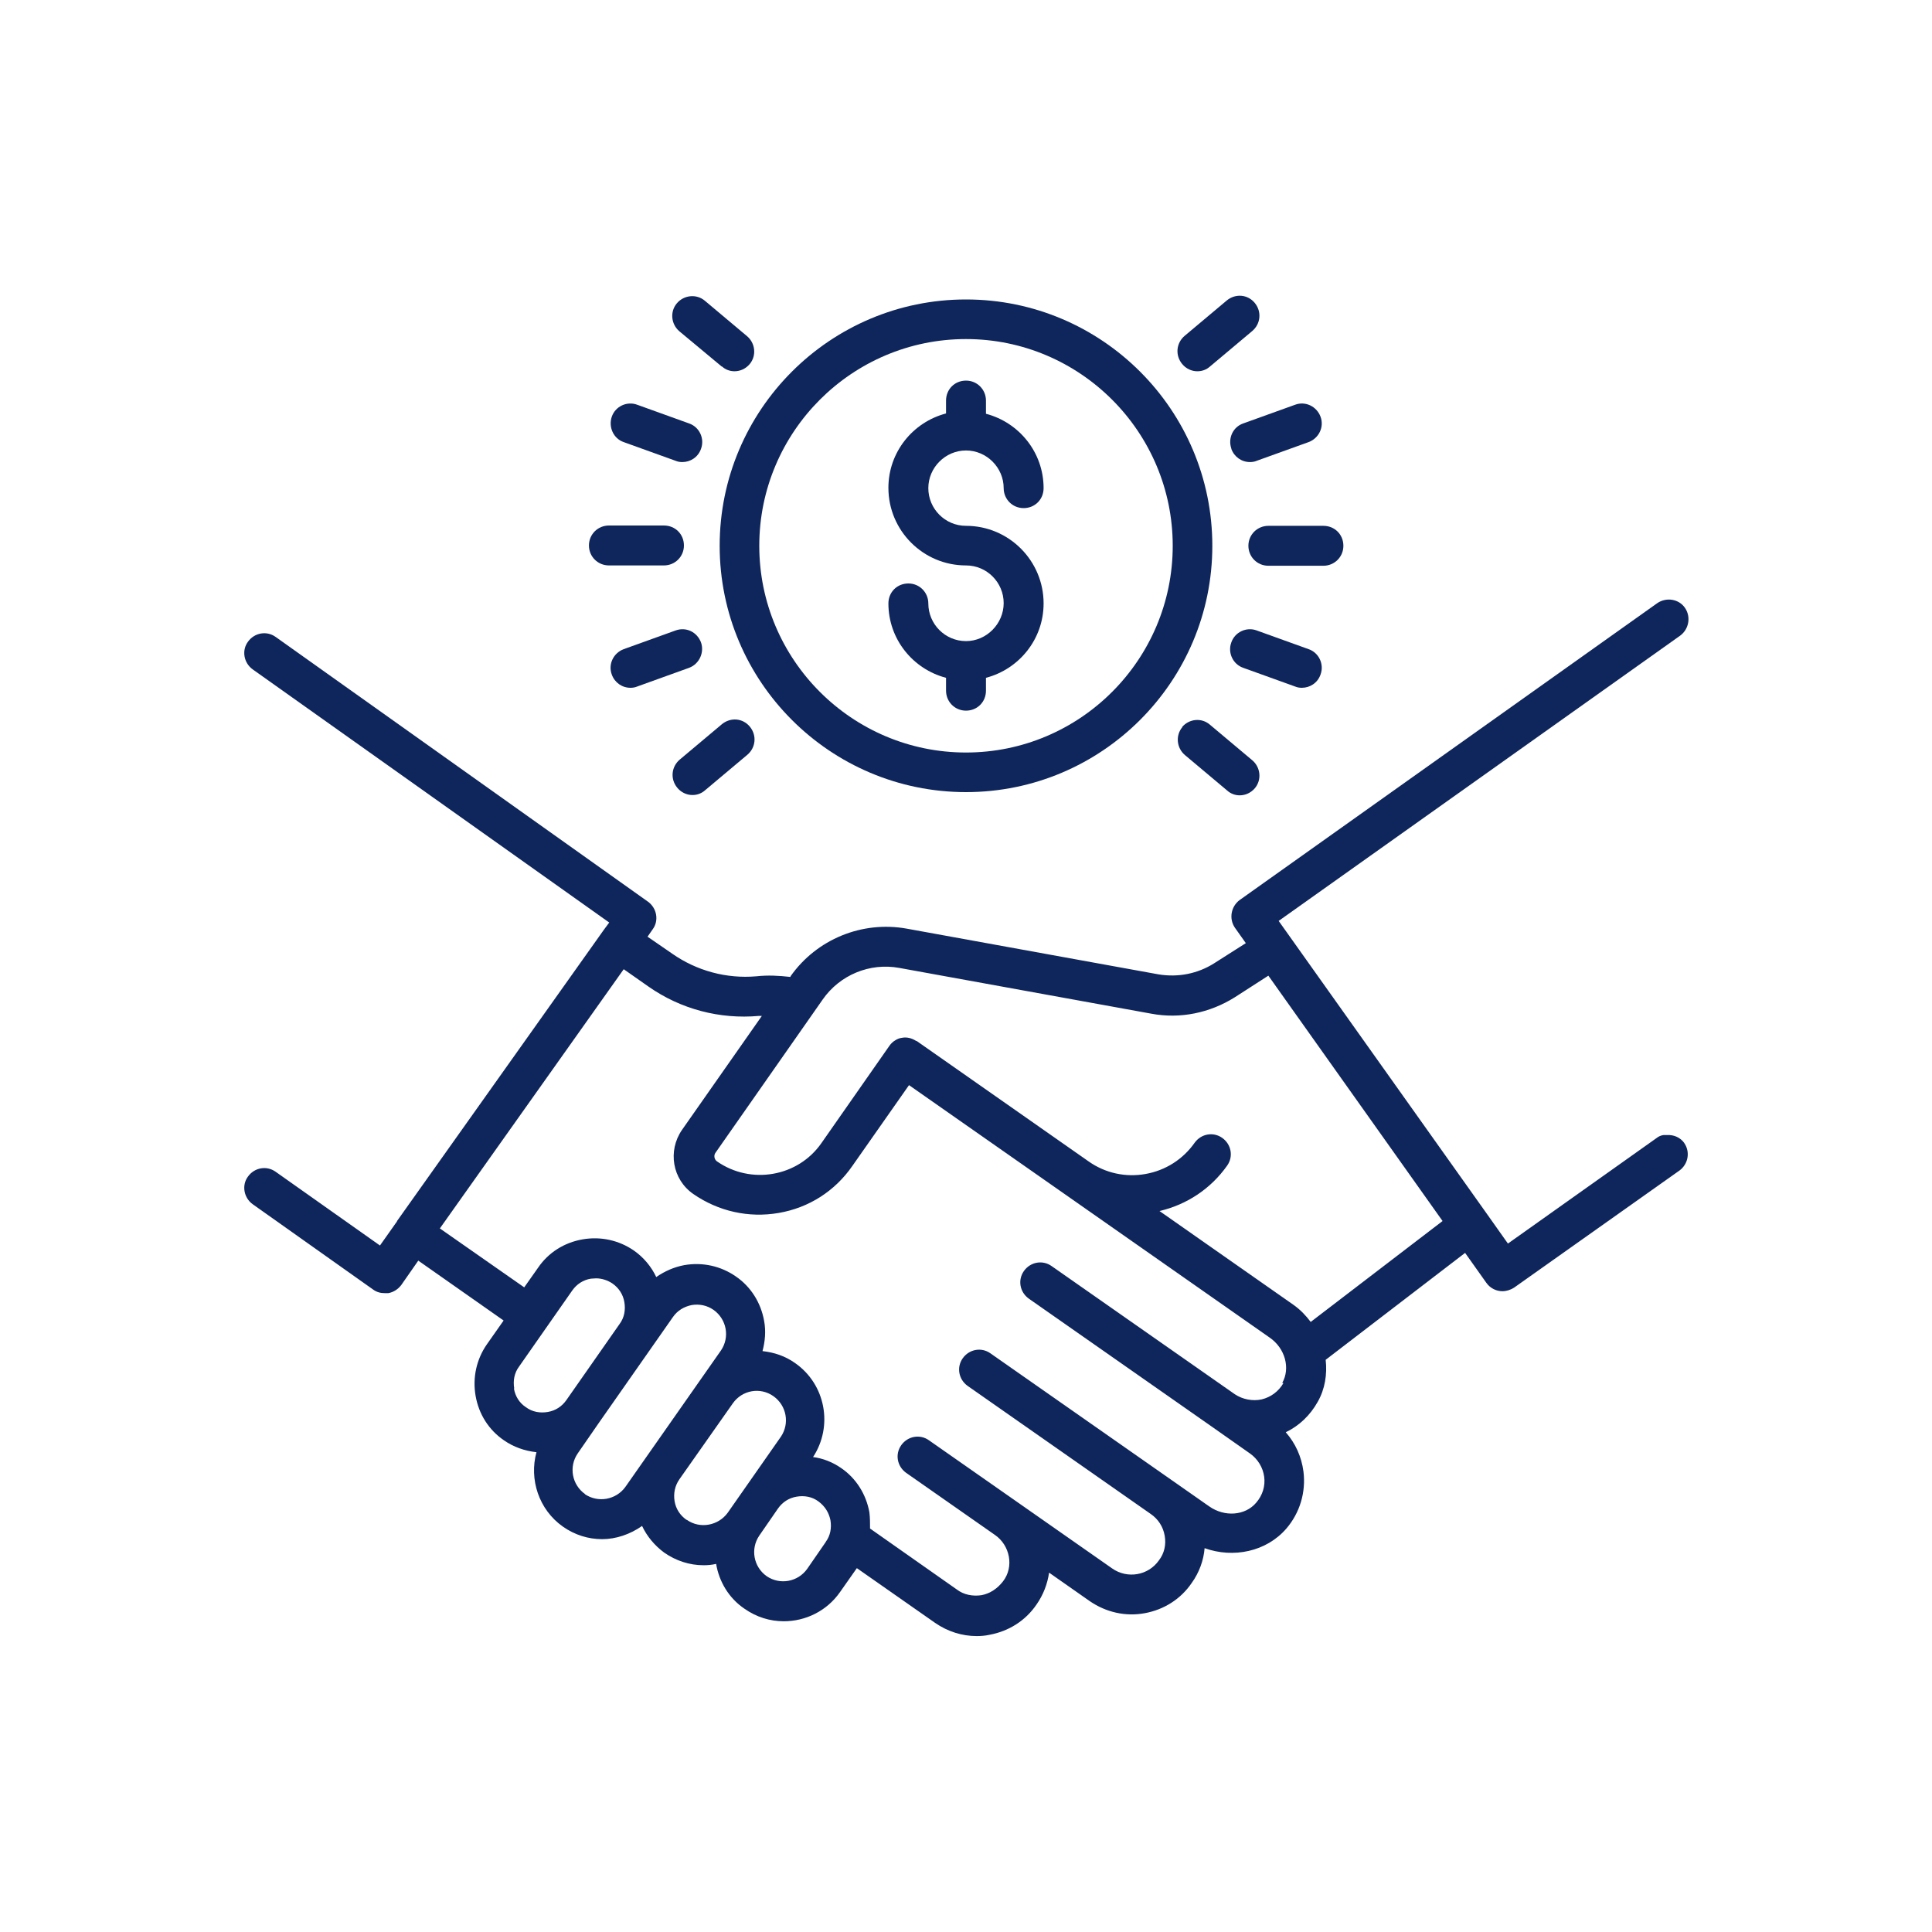
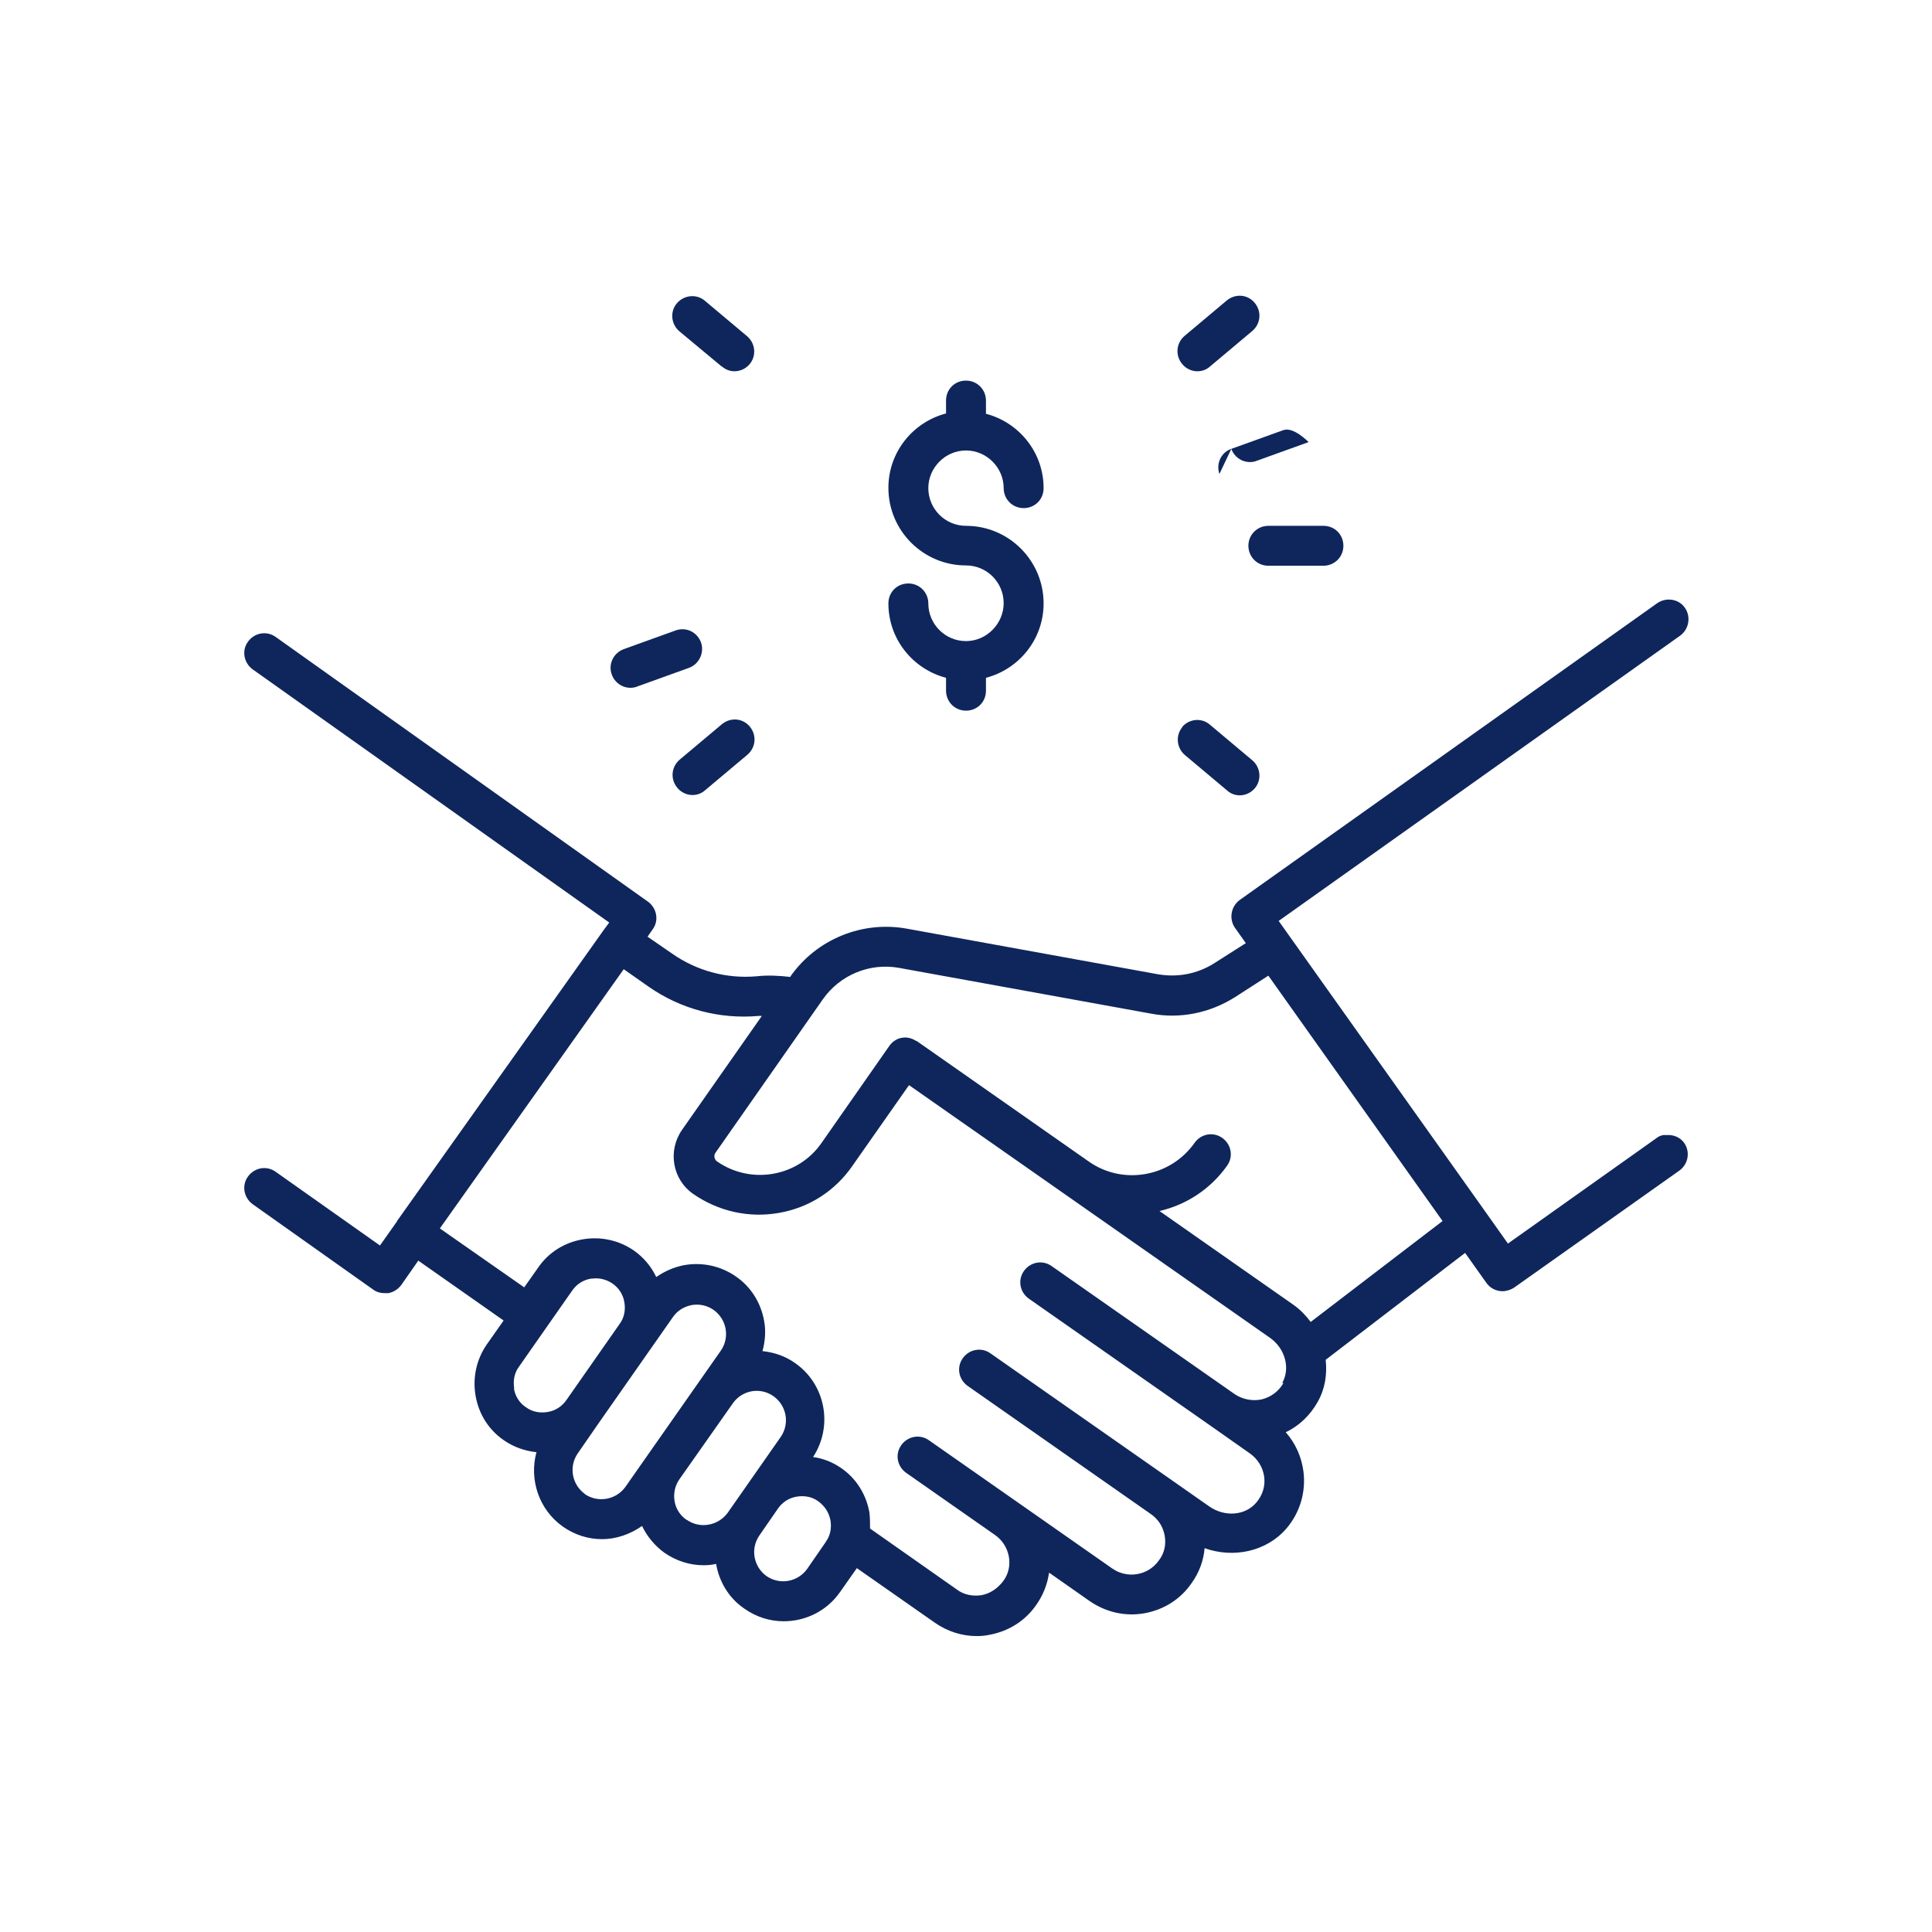
<svg xmlns="http://www.w3.org/2000/svg" id="Capa_1" data-name="Capa 1" viewBox="0 0 60 60">
  <defs>
    <style>
      .cls-1 {
        fill: #0f265c;
      }
    </style>
  </defs>
  <path class="cls-1" d="M30,19.91c-.65,0-1.17-.53-1.17-1.17,0-.34-.27-.62-.62-.62s-.62.27-.62.62c0,1.11.76,2.04,1.79,2.31v.4c0,.34.27.62.62.62s.62-.27.62-.62v-.4c1.03-.27,1.79-1.2,1.79-2.31,0-1.33-1.08-2.41-2.41-2.41-.65,0-1.17-.53-1.17-1.17s.53-1.17,1.17-1.17,1.17.53,1.17,1.17c0,.34.27.62.62.62s.62-.27.62-.62c0-1.11-.76-2.04-1.79-2.31v-.41c0-.34-.27-.62-.62-.62s-.62.27-.62.62v.4c-1.03.27-1.79,1.2-1.79,2.31,0,1.33,1.08,2.41,2.41,2.41.65,0,1.17.53,1.17,1.17s-.53,1.18-1.17,1.18h0Z" />
  <path class="cls-1" d="M52.31,35.5c-.13-.18-.33-.26-.53-.25-.04,0-.07,0-.11,0,0,0,0,0-.01,0-.07.01-.15.04-.21.09l-.07.05s0,0,0,0l-4.55,3.23-.68-.96h0s0,0,0,0l-6.44-9.06,12.47-8.86c.27-.2.34-.58.15-.86s-.58-.34-.86-.15l-12.97,9.22c-.27.2-.34.58-.15.86l.34.48-.99.63c-.51.32-1.11.44-1.72.34l-7.82-1.42c-1.39-.25-2.8.33-3.61,1.48v.02c-.36-.04-.7-.06-1.06-.02-.93.08-1.85-.17-2.61-.7l-.77-.53.16-.23c.2-.27.13-.66-.15-.86l-11.56-8.22c-.28-.2-.66-.13-.86.15-.2.27-.13.66.15.86l11.07,7.86-.17.23s0,0,0,0h0s-6.42,9.04-6.42,9.04h0s0,.01,0,.01l-.53.75-3.24-2.29c-.28-.2-.66-.13-.86.15-.2.27-.13.66.15.86l3.74,2.65c.11.08.23.11.36.11.04,0,.07,0,.11,0,.16-.03.3-.12.4-.25l.53-.76,2.65,1.86-.52.74c-.32.46-.45,1.03-.35,1.6s.41,1.06.88,1.38c.3.21.65.33,1.01.37-.23.84.07,1.78.82,2.31.37.26.79.39,1.22.39s.87-.15,1.24-.41c.15.32.39.61.69.83.36.25.78.39,1.22.39.13,0,.25-.01.38-.04t.01,0c.09.54.39,1.06.88,1.39.37.26.79.39,1.22.39.68,0,1.34-.32,1.75-.91l.52-.74,2.43,1.7c.39.27.84.41,1.29.41.13,0,.27-.01.4-.04.6-.11,1.12-.44,1.46-.94.21-.3.34-.64.39-.99l1.27.89c.5.34,1.1.48,1.7.37s1.12-.44,1.46-.94c.23-.32.37-.7.4-1.08.89.32,1.92.11,2.54-.61.42-.49.61-1.13.53-1.77-.06-.46-.25-.88-.55-1.22.42-.2.76-.53.99-.94.23-.4.3-.86.25-1.31l4.33-3.32.66.93c.12.17.31.26.5.26.12,0,.25-.04.36-.11l5.14-3.64c.27-.2.34-.58.14-.86h0ZM15.97,43.12c-.04-.24,0-.48.15-.68l1.65-2.36c.14-.2.34-.33.58-.37.06,0,.11-.01.16-.01.18,0,.36.06.51.16.2.14.33.34.37.58s0,.48-.15.68l-1.65,2.36c-.14.2-.34.33-.58.37s-.48,0-.68-.15c-.2-.13-.33-.34-.37-.58ZM18.17,46.4c-.41-.29-.51-.85-.23-1.26l.65-.94,2.31-3.3c.14-.2.34-.32.58-.37.24-.04.48.01.68.15.41.29.51.85.23,1.26l-2.97,4.24c-.29.4-.85.5-1.26.22ZM21.32,47.2c-.2-.14-.33-.34-.37-.58s.01-.48.15-.68l.83-1.18.83-1.18c.29-.41.85-.51,1.26-.22s.51.85.23,1.26l-1.65,2.36c-.29.4-.86.51-1.27.22ZM25.65,47.88l-.58.84c-.29.41-.85.51-1.26.23-.41-.29-.51-.85-.23-1.26l.58-.84c.14-.2.34-.33.58-.37s.48,0,.68.15.32.34.37.58c.04.24,0,.48-.15.68ZM39.86,42.95c-.15.26-.39.44-.68.51-.28.06-.59,0-.83-.16l-5.69-3.98c-.28-.2-.66-.13-.86.15-.2.28-.13.66.15.86l5.69,3.98,1.18.83c.24.17.4.43.44.72s-.05.58-.25.81c-.34.4-.98.45-1.46.11l-1.1-.77-5.69-3.98c-.28-.2-.66-.13-.86.15-.2.28-.13.66.15.86l5.69,3.98c.23.16.38.39.43.67s-.01.55-.18.77c-.33.47-.98.58-1.45.25l-2.93-2.05-2.76-1.93c-.28-.2-.66-.13-.86.15-.2.28-.13.66.15.86l2.76,1.93c.23.16.38.4.43.67.05.27-.01.55-.18.77s-.4.38-.67.43c-.27.04-.55-.01-.77-.18l-2.69-1.89c0-.17,0-.33-.02-.5-.1-.56-.41-1.06-.88-1.38-.26-.18-.56-.3-.87-.34.63-.96.39-2.26-.56-2.92-.31-.22-.65-.33-1.01-.37.08-.3.11-.62.05-.94-.1-.56-.41-1.06-.88-1.38-.46-.32-1.03-.45-1.6-.35-.32.06-.61.19-.87.37-.15-.32-.39-.61-.69-.82-.46-.32-1.03-.45-1.6-.35s-1.06.41-1.38.88l-.43.61-2.62-1.83,5.71-8.05.77.54c1,.7,2.21,1.02,3.43.91h.09l-2.48,3.54c-.45.65-.3,1.54.35,1.99.78.54,1.72.75,2.65.59.94-.16,1.75-.68,2.29-1.46l1.76-2.51,4.83,3.38h0l6.37,4.46c.48.33.65.95.39,1.41h0ZM40.71,41.06c-.15-.2-.32-.38-.53-.53l-4.17-2.92c.85-.2,1.59-.69,2.1-1.41.2-.28.13-.66-.15-.86-.28-.2-.66-.13-.86.15-.36.51-.9.86-1.53.97-.62.11-1.25-.03-1.76-.39l-5.34-3.74s-.02,0-.03-.01c-.13-.08-.28-.12-.43-.09s0,0,0,0c-.08.01-.15.04-.21.08-.07.04-.13.1-.18.17l-2.11,3.02c-.73,1.05-2.19,1.3-3.24.57-.09-.06-.11-.19-.05-.27l3.33-4.76c.53-.76,1.46-1.15,2.38-.98l7.82,1.42c.9.17,1.82-.02,2.6-.51l1.04-.67,5.41,7.62-4.09,3.13Z" />
-   <path class="cls-1" d="M30,24.6c4.22,0,7.65-3.43,7.65-7.65s-3.43-7.65-7.65-7.65-7.65,3.43-7.65,7.65,3.43,7.65,7.65,7.65ZM30,10.53c3.54,0,6.42,2.88,6.42,6.42s-2.88,6.42-6.42,6.42-6.42-2.88-6.42-6.42,2.88-6.42,6.42-6.42Z" />
  <path class="cls-1" d="M38.77,16.95c0,.34.27.62.62.62h1.71c.34,0,.62-.27.62-.62s-.27-.62-.62-.62h-1.71c-.34,0-.62.27-.62.62Z" />
-   <path class="cls-1" d="M18.91,17.56h1.71c.34,0,.62-.27.62-.62s-.27-.62-.62-.62h-1.71c-.34,0-.62.27-.62.62s.28.62.62.62Z" />
-   <path class="cls-1" d="M38.24,13.94c.09.25.32.41.58.41.07,0,.14-.01.21-.04l1.61-.58c.32-.12.49-.47.37-.79s-.47-.49-.79-.37l-1.61.58c-.32.11-.48.46-.37.78Z" />
+   <path class="cls-1" d="M38.24,13.94c.09.25.32.41.58.41.07,0,.14-.01.21-.04l1.61-.58s-.47-.49-.79-.37l-1.61.58c-.32.11-.48.46-.37.78Z" />
  <path class="cls-1" d="M21.77,19.95c-.12-.32-.46-.49-.79-.37l-1.61.58c-.32.12-.49.47-.37.79.09.25.32.41.58.41.07,0,.14-.01.21-.04l1.61-.58c.32-.12.48-.48.37-.79h0Z" />
  <path class="cls-1" d="M37.19,11.53c.14,0,.28-.05.39-.15l1.31-1.1c.26-.22.3-.6.08-.87s-.6-.3-.87-.08l-1.31,1.1c-.26.22-.3.6-.08.87.12.15.3.23.47.23Z" />
  <path class="cls-1" d="M21.51,24.69c.14,0,.28-.05.39-.15l1.31-1.1c.26-.22.3-.6.08-.87s-.6-.3-.87-.08l-1.31,1.1c-.26.22-.3.6-.08.87.12.15.3.23.47.23Z" />
-   <path class="cls-1" d="M19.37,13.73l1.61.58c.07.03.14.04.21.04.25,0,.49-.15.58-.41.12-.32-.05-.68-.37-.79l-1.61-.58c-.32-.12-.68.05-.79.37s.05.68.37.79h0Z" />
-   <path class="cls-1" d="M40.43,21.36c.25,0,.49-.15.58-.41.12-.32-.05-.68-.37-.79l-1.61-.58c-.32-.12-.68.05-.79.37-.12.32.05.68.37.79l1.61.58c.07.03.14.04.21.04Z" />
  <path class="cls-1" d="M22.42,11.38c.11.1.25.15.39.15.18,0,.35-.08.47-.22.22-.26.18-.65-.08-.87l-1.31-1.1c-.26-.22-.65-.18-.87.08-.22.26-.18.65.08.87l1.31,1.09Z" />
  <path class="cls-1" d="M36.72,22.58c-.22.26-.18.65.08.87l1.31,1.1c.11.1.25.15.39.15.18,0,.35-.08.47-.22.22-.26.18-.65-.08-.87l-1.31-1.1c-.26-.23-.65-.19-.87.07Z" />
</svg>